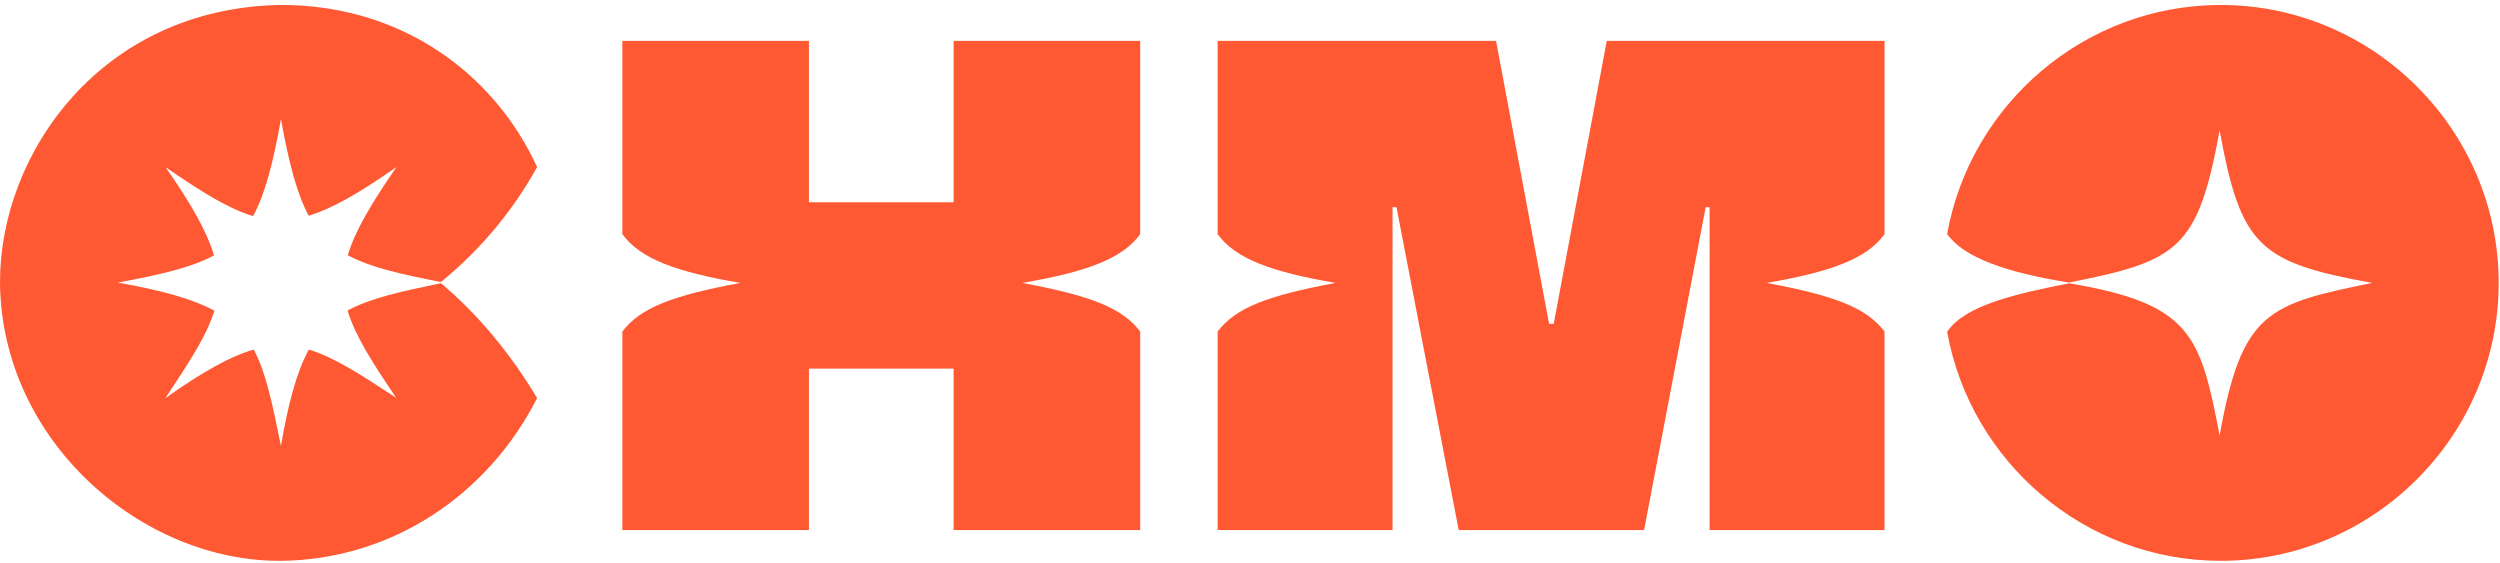
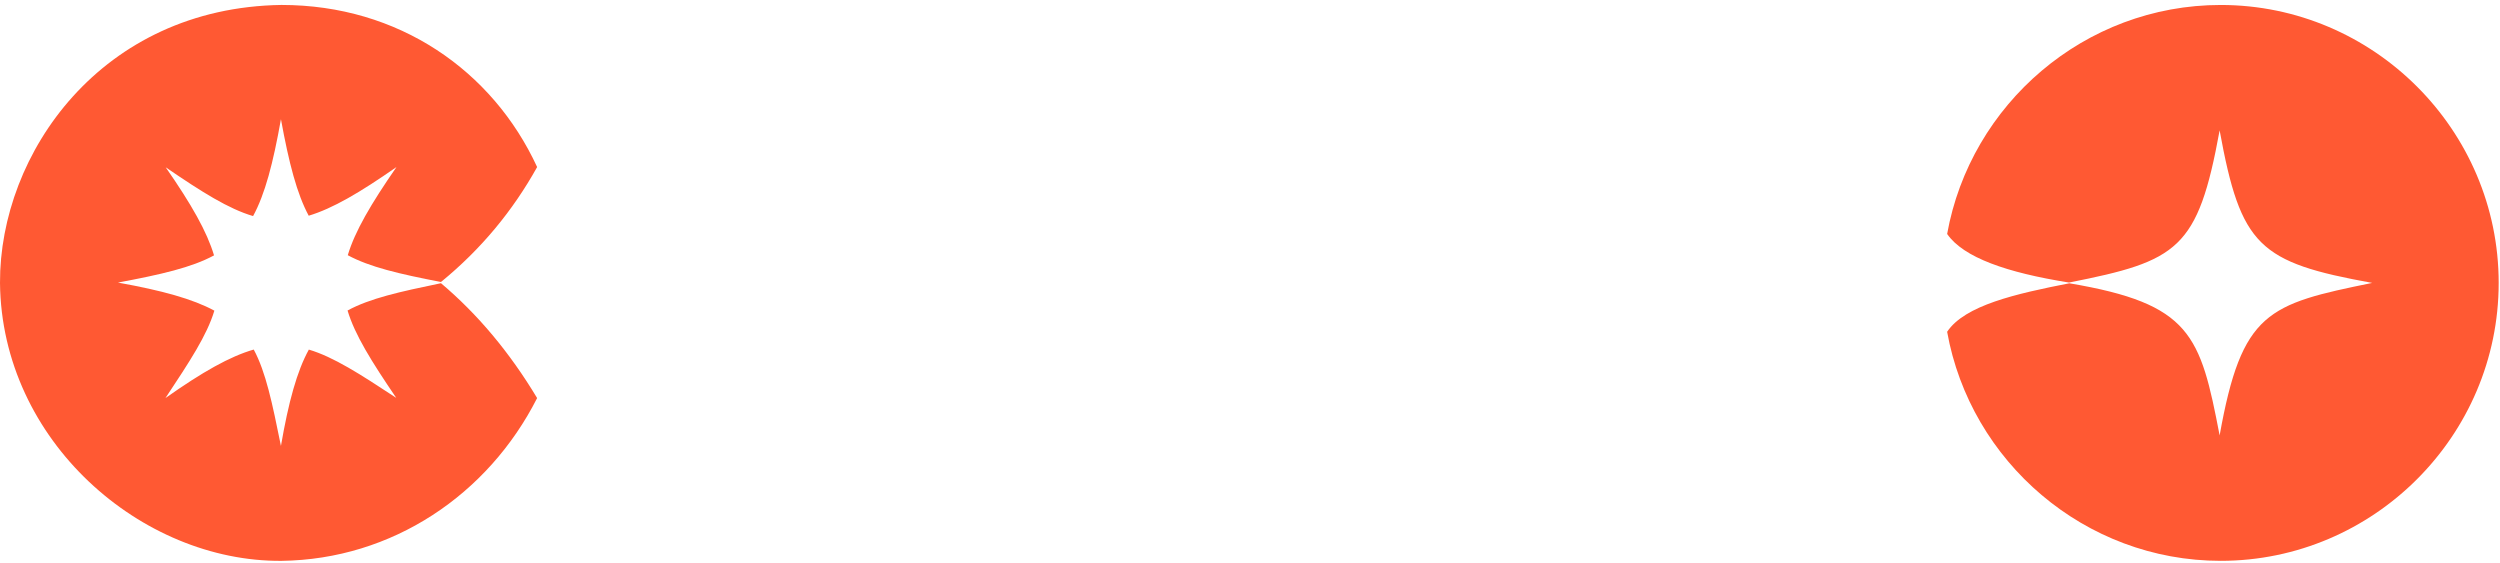
<svg xmlns="http://www.w3.org/2000/svg" version="1.1" x="0px" y="0px" viewBox="0 0 2273 512" xml:space="preserve" fill="#FF5933" enable-background="new 0 0 2273 512">
  <path d="M2019.09,4.52L2019.09,4.52c-123.81,0-227.57,90.24-248.75,208.2c14.9,21.5,54.28,35.13,110.78,44.17  c99.07-19.56,117.21-30.07,136.97-138.35c19.24,105.35,35.69,120.01,138.71,138.68c-94.81,19.33-118.58,26-138.71,138.67  c-17.54-91.44-26.01-119.66-136.63-138.33c-48.68,9.54-95.01,19.99-111.13,44.09c21.15,117.99,124.93,208.26,248.76,208.26h0  c138.99,0,252.7-113.72,252.7-252.7v0C2271.8,118.24,2158.08,4.52,2019.09,4.52z" />
-   <path d="M1036.65,212.89V37.15H867.01v146.77H735.49V37.15H565.84v175.8c0,0,0,0,0,0v-0.1  c16.2,22.48,48.94,34.37,107.16,44.37c-61.44,11.55-90.46,22.31-107.16,44.22v-0.1c0,0,0,0,0,0v180.57h169.65V335.14h131.52v146.77  h169.65v-180.5c-16.7-21.89-45.72-32.64-107.13-44.19C987.71,247.23,1020.44,235.34,1036.65,212.89z" />
-   <path d="M1606.29,257.23c58.2-10,90.92-21.88,107.14-44.34V37.15h-252.55l-48.25,257.33h-4.17l-48.25-257.33h-253.14  v175.71c16.21,22.47,48.94,34.36,107.15,44.36c-61.44,11.55-90.46,22.3-107.15,44.21v180.48h159.03V188.37h3.57l56.58,293.54h168.56  l55.99-293.54h3.57v293.54h159.03v-180.5C1696.73,279.52,1667.71,268.77,1606.29,257.23z" />
  <path d="M400.94,257.49c-37.56,7.79-64.66,13.76-84.94,24.83c6.59,22.08,21.66,46.13,44.25,79.41  c-33.04-21.71-56.9-37.13-79.45-43.88c-10.8,19.69-18.42,47.3-25.37,87.59c-7.96-39.15-13.64-66.96-24.73-87.62  c-21.66,6.23-46.67,20.39-80.28,44.11c22.07-33.33,37.72-57.02,44.48-79.48c-19.64-10.62-47.27-18.27-87.67-25.53  c39.32-7.37,67.01-13.7,87.37-24.73c-6.37-21.41-20.5-46.37-43.95-80.08c33.11,22.65,57.21,37.79,79.46,44.35  c10.85-19.97,18.15-47.78,25.33-88.06c7.31,40.15,14.55,67.84,25.24,87.73c21.7-6.51,46.43-20.98,79.79-44.24  c-23.31,33.7-37.8,58.46-44.27,80.15c19.8,10.71,46.67,17.02,84.73,24.35c36.54-29.82,65.37-64.87,87.43-104.5  C447.9,64.16,362.45,4.5,255.89,4.5C92.06,6.86-0.45,139.62,0,257.23c1.46,143.8,128.62,253.62,255.89,252.7  c100.68-1.28,187.85-60.07,232.46-148C463.32,320.23,434.13,285.5,400.94,257.49z" />
</svg>